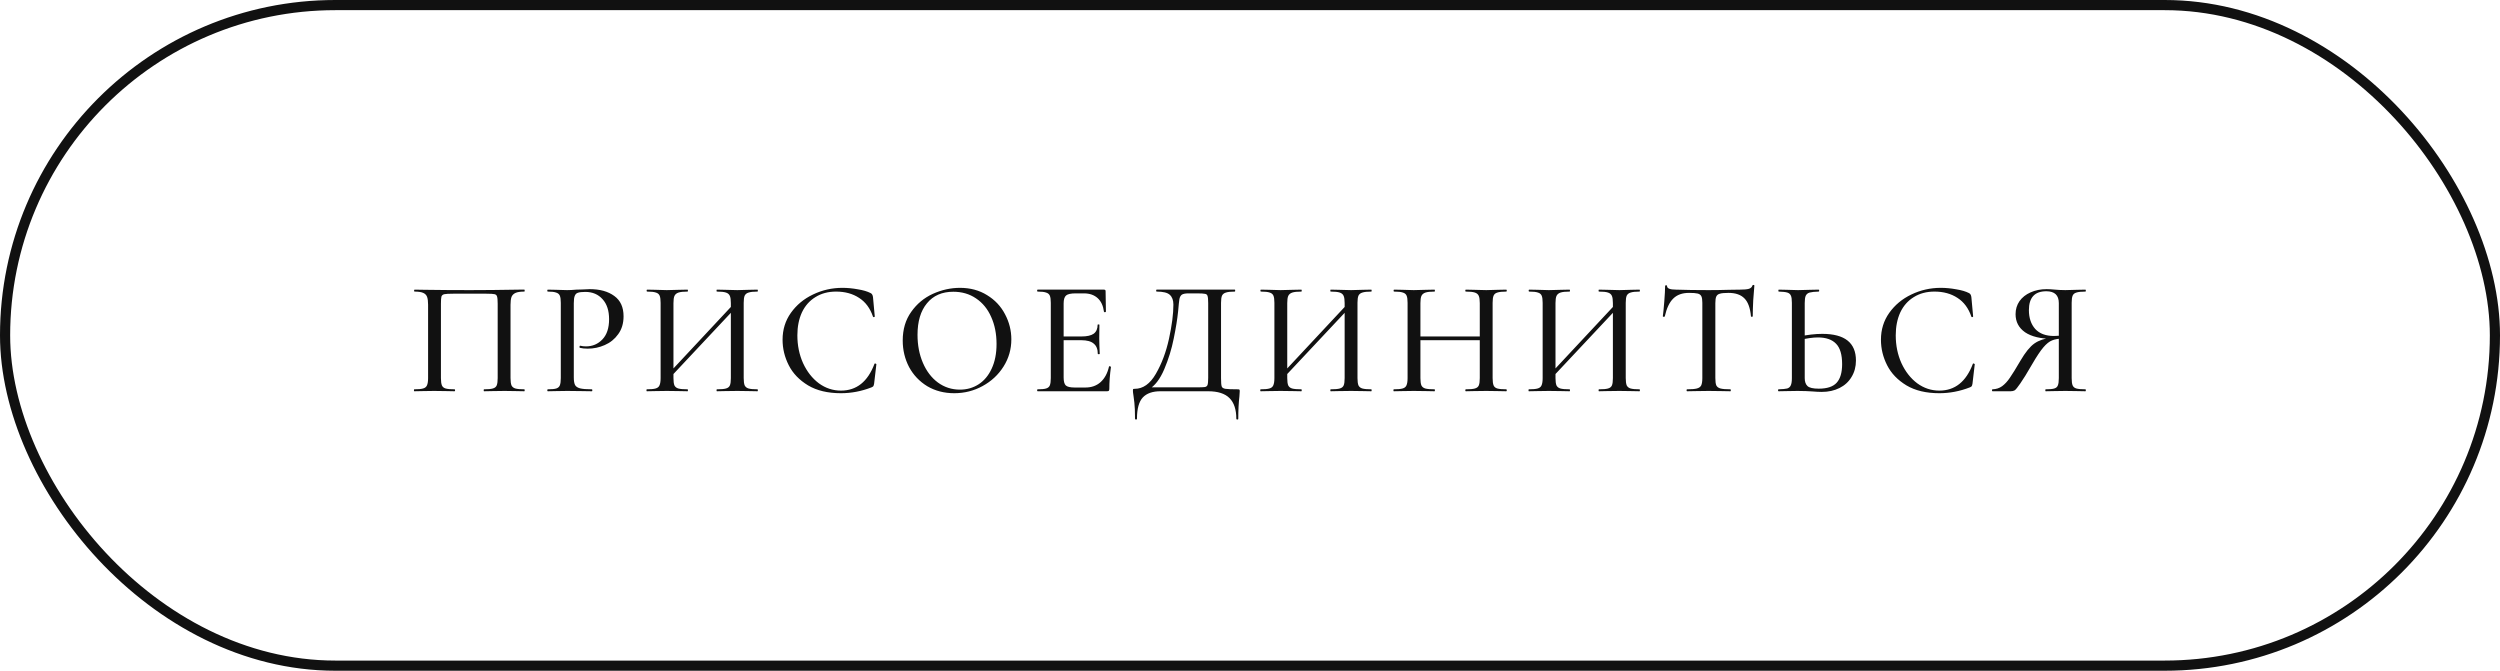
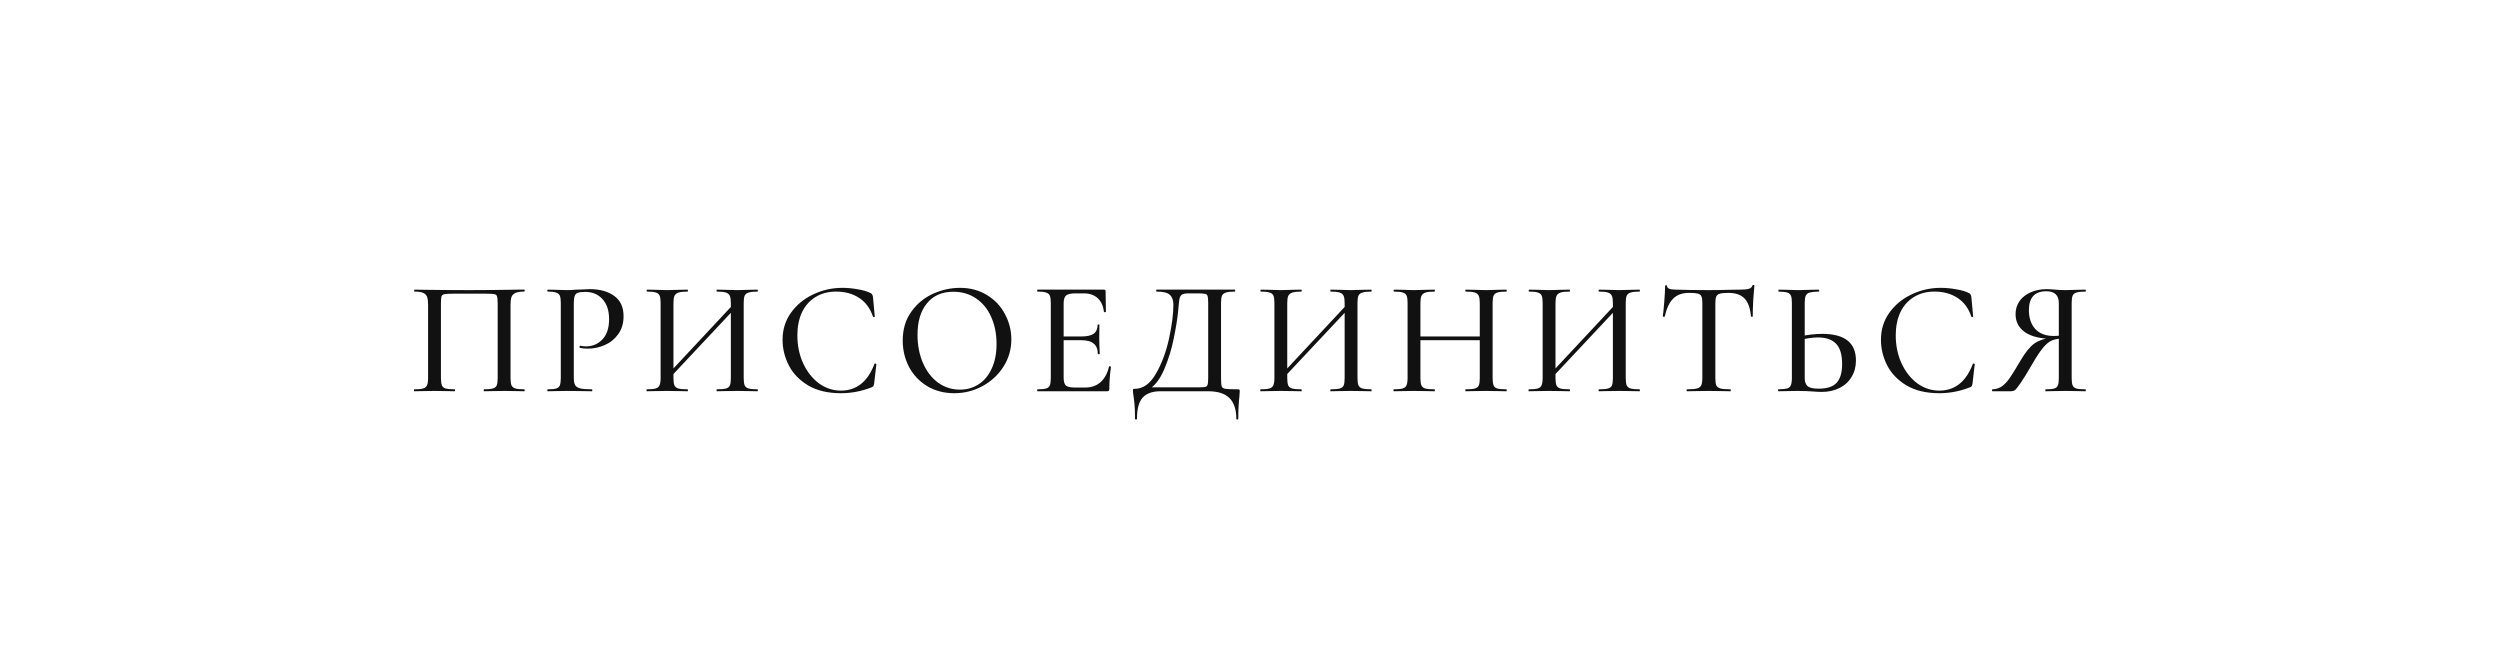
<svg xmlns="http://www.w3.org/2000/svg" width="246" height="66" viewBox="0 0 246 66" fill="none">
-   <rect x="0.5" y="0.5" width="245" height="65" rx="32.5" stroke="#111111" />
  <path d="M51.596 38.308C51.617 38.308 51.628 38.34 51.628 38.404C51.628 38.468 51.617 38.5 51.596 38.5C51.244 38.5 50.966 38.495 50.764 38.484L49.66 38.468L48.46 38.484C48.257 38.495 47.98 38.5 47.628 38.5C47.606 38.5 47.596 38.468 47.596 38.404C47.596 38.34 47.606 38.308 47.628 38.308C48.022 38.308 48.31 38.281 48.492 38.228C48.684 38.175 48.812 38.073 48.876 37.924C48.94 37.764 48.972 37.524 48.972 37.204V29.892C48.972 29.529 48.95 29.289 48.908 29.172C48.876 29.055 48.796 28.98 48.668 28.948C48.54 28.916 48.273 28.9 47.868 28.9H44.588C44.161 28.9 43.873 28.916 43.724 28.948C43.574 28.98 43.478 29.06 43.436 29.188C43.404 29.305 43.388 29.54 43.388 29.892V37.204C43.388 37.524 43.42 37.764 43.484 37.924C43.548 38.073 43.67 38.175 43.852 38.228C44.044 38.281 44.337 38.308 44.732 38.308C44.764 38.308 44.78 38.34 44.78 38.404C44.78 38.468 44.764 38.5 44.732 38.5C44.39 38.5 44.118 38.495 43.916 38.484L42.716 38.468L41.596 38.484C41.393 38.495 41.116 38.5 40.764 38.5C40.742 38.5 40.732 38.468 40.732 38.404C40.732 38.34 40.742 38.308 40.764 38.308C41.158 38.308 41.446 38.281 41.628 38.228C41.82 38.175 41.948 38.073 42.012 37.924C42.086 37.764 42.124 37.524 42.124 37.204V29.988C42.124 29.657 42.092 29.401 42.028 29.22C41.964 29.039 41.836 28.905 41.644 28.82C41.452 28.735 41.169 28.692 40.796 28.692C40.764 28.692 40.748 28.66 40.748 28.596C40.748 28.532 40.764 28.5 40.796 28.5C41.148 28.5 41.489 28.505 41.82 28.516C43.249 28.537 44.726 28.548 46.252 28.548C47.617 28.548 49.212 28.532 51.036 28.5H51.596C51.617 28.5 51.628 28.532 51.628 28.596C51.628 28.66 51.617 28.692 51.596 28.692C51.212 28.692 50.924 28.735 50.732 28.82C50.54 28.905 50.406 29.039 50.332 29.22C50.268 29.401 50.236 29.657 50.236 29.988V37.204C50.236 37.524 50.268 37.764 50.332 37.924C50.406 38.073 50.534 38.175 50.716 38.228C50.908 38.281 51.201 38.308 51.596 38.308ZM56.462 37.14C56.462 37.481 56.505 37.732 56.59 37.892C56.675 38.041 56.835 38.148 57.07 38.212C57.315 38.276 57.705 38.308 58.238 38.308C58.27 38.308 58.286 38.34 58.286 38.404C58.286 38.468 58.27 38.5 58.238 38.5C57.8 38.5 57.459 38.495 57.214 38.484L55.822 38.468L54.718 38.484C54.515 38.495 54.243 38.5 53.902 38.5C53.87 38.5 53.854 38.468 53.854 38.404C53.854 38.34 53.87 38.308 53.902 38.308C54.286 38.308 54.563 38.281 54.734 38.228C54.904 38.175 55.022 38.073 55.086 37.924C55.15 37.764 55.182 37.524 55.182 37.204V29.796C55.182 29.476 55.15 29.241 55.086 29.092C55.022 28.943 54.899 28.841 54.718 28.788C54.547 28.724 54.275 28.692 53.902 28.692C53.87 28.692 53.854 28.66 53.854 28.596C53.854 28.532 53.87 28.5 53.902 28.5L54.702 28.516C55.171 28.537 55.539 28.548 55.806 28.548C56.062 28.548 56.366 28.532 56.718 28.5C56.846 28.5 57.043 28.495 57.31 28.484C57.587 28.463 57.827 28.452 58.03 28.452C59.032 28.452 59.838 28.676 60.446 29.124C61.054 29.561 61.358 30.228 61.358 31.124C61.358 31.817 61.182 32.404 60.83 32.884C60.489 33.364 60.046 33.721 59.502 33.956C58.968 34.191 58.414 34.308 57.838 34.308C57.529 34.308 57.273 34.281 57.07 34.228C57.038 34.228 57.022 34.201 57.022 34.148C57.022 34.116 57.027 34.084 57.038 34.052C57.059 34.02 57.081 34.009 57.102 34.02C57.273 34.063 57.459 34.084 57.662 34.084C58.302 34.084 58.84 33.855 59.278 33.396C59.715 32.937 59.934 32.276 59.934 31.412C59.934 30.569 59.721 29.913 59.294 29.444C58.867 28.964 58.302 28.724 57.598 28.724C57.267 28.724 57.027 28.751 56.878 28.804C56.728 28.847 56.622 28.948 56.558 29.108C56.494 29.257 56.462 29.497 56.462 29.828V37.14ZM65.484 37.092L72.508 29.572L72.796 29.844L65.756 37.348L65.484 37.092ZM63.644 38.5C63.623 38.5 63.612 38.468 63.612 38.404C63.612 38.34 63.623 38.308 63.644 38.308C64.039 38.308 64.327 38.281 64.508 38.228C64.7 38.175 64.828 38.073 64.892 37.924C64.967 37.764 65.004 37.524 65.004 37.204V29.796C65.004 29.476 64.972 29.241 64.908 29.092C64.844 28.943 64.722 28.841 64.54 28.788C64.359 28.724 64.071 28.692 63.676 28.692C63.644 28.692 63.628 28.66 63.628 28.596C63.628 28.532 63.644 28.5 63.676 28.5L64.492 28.516C64.94 28.537 65.314 28.548 65.612 28.548C65.943 28.548 66.354 28.537 66.844 28.516L67.66 28.5C67.682 28.5 67.692 28.532 67.692 28.596C67.692 28.66 67.682 28.692 67.66 28.692C67.255 28.692 66.956 28.724 66.764 28.788C66.572 28.852 66.439 28.964 66.364 29.124C66.3 29.273 66.268 29.508 66.268 29.828V37.204C66.268 37.524 66.3 37.764 66.364 37.924C66.439 38.073 66.567 38.175 66.748 38.228C66.94 38.281 67.244 38.308 67.66 38.308C67.682 38.308 67.692 38.34 67.692 38.404C67.692 38.468 67.682 38.5 67.66 38.5C67.308 38.5 67.036 38.495 66.844 38.484L65.612 38.468L64.476 38.484C64.274 38.495 63.996 38.5 63.644 38.5ZM70.54 38.5C70.519 38.5 70.508 38.468 70.508 38.404C70.508 38.34 70.519 38.308 70.54 38.308C70.956 38.308 71.255 38.281 71.436 38.228C71.628 38.175 71.756 38.073 71.82 37.924C71.884 37.775 71.916 37.535 71.916 37.204V29.828C71.916 29.508 71.884 29.273 71.82 29.124C71.756 28.964 71.628 28.852 71.436 28.788C71.244 28.724 70.946 28.692 70.54 28.692C70.519 28.692 70.508 28.66 70.508 28.596C70.508 28.532 70.519 28.5 70.54 28.5L71.308 28.516C71.799 28.537 72.215 28.548 72.556 28.548C72.855 28.548 73.239 28.537 73.708 28.516L74.54 28.5C74.562 28.5 74.572 28.532 74.572 28.596C74.572 28.66 74.562 28.692 74.54 28.692C74.146 28.692 73.852 28.724 73.66 28.788C73.479 28.841 73.351 28.943 73.276 29.092C73.212 29.241 73.18 29.476 73.18 29.796V37.204C73.18 37.524 73.212 37.764 73.276 37.924C73.351 38.073 73.479 38.175 73.66 38.228C73.852 38.281 74.146 38.308 74.54 38.308C74.562 38.308 74.572 38.34 74.572 38.404C74.572 38.468 74.562 38.5 74.54 38.5C74.188 38.5 73.911 38.495 73.708 38.484L72.556 38.468L71.308 38.484C71.116 38.495 70.86 38.5 70.54 38.5ZM82.893 28.324C83.383 28.324 83.89 28.372 84.413 28.468C84.935 28.553 85.351 28.676 85.661 28.836C85.746 28.879 85.799 28.927 85.821 28.98C85.853 29.023 85.879 29.103 85.901 29.22L86.077 31.14C86.077 31.172 86.05 31.193 85.997 31.204C85.943 31.215 85.911 31.199 85.901 31.156C85.623 30.335 85.17 29.721 84.541 29.316C83.911 28.9 83.154 28.692 82.269 28.692C81.49 28.692 80.813 28.873 80.237 29.236C79.661 29.588 79.218 30.089 78.909 30.74C78.61 31.391 78.461 32.143 78.461 32.996C78.461 33.988 78.647 34.9 79.021 35.732C79.405 36.564 79.922 37.225 80.573 37.716C81.234 38.196 81.959 38.436 82.749 38.436C84.285 38.436 85.383 37.561 86.045 35.812C86.045 35.78 86.071 35.764 86.125 35.764C86.146 35.764 86.167 35.775 86.189 35.796C86.221 35.807 86.237 35.817 86.237 35.828L86.013 37.748C85.991 37.876 85.965 37.961 85.933 38.004C85.911 38.036 85.853 38.073 85.757 38.116C84.775 38.5 83.773 38.692 82.749 38.692C81.458 38.692 80.381 38.436 79.517 37.924C78.653 37.401 78.018 36.74 77.613 35.94C77.207 35.14 77.005 34.303 77.005 33.428C77.005 32.436 77.277 31.556 77.821 30.788C78.375 30.009 79.101 29.407 79.997 28.98C80.903 28.543 81.869 28.324 82.893 28.324ZM93.9 38.692C92.908 38.692 92.022 38.463 91.244 38.004C90.476 37.535 89.878 36.905 89.452 36.116C89.036 35.316 88.828 34.447 88.828 33.508C88.828 32.409 89.105 31.471 89.66 30.692C90.214 29.903 90.924 29.311 91.788 28.916C92.662 28.521 93.553 28.324 94.46 28.324C95.473 28.324 96.364 28.564 97.132 29.044C97.9 29.513 98.486 30.137 98.892 30.916C99.308 31.695 99.516 32.521 99.516 33.396C99.516 34.367 99.26 35.257 98.748 36.068C98.236 36.879 97.548 37.519 96.684 37.988C95.83 38.457 94.902 38.692 93.9 38.692ZM94.46 38.34C95.142 38.34 95.756 38.164 96.3 37.812C96.844 37.46 97.27 36.948 97.58 36.276C97.9 35.593 98.06 34.783 98.06 33.844C98.06 32.852 97.884 31.967 97.532 31.188C97.19 30.409 96.694 29.801 96.044 29.364C95.404 28.927 94.657 28.708 93.804 28.708C92.694 28.708 91.83 29.087 91.212 29.844C90.593 30.591 90.284 31.625 90.284 32.948C90.284 33.961 90.46 34.879 90.812 35.7C91.164 36.521 91.654 37.167 92.284 37.636C92.924 38.105 93.649 38.34 94.46 38.34ZM102.102 38.5C102.07 38.5 102.054 38.468 102.054 38.404C102.054 38.34 102.07 38.308 102.102 38.308C102.486 38.308 102.763 38.281 102.934 38.228C103.115 38.175 103.238 38.073 103.302 37.924C103.366 37.764 103.398 37.524 103.398 37.204V29.796C103.398 29.476 103.366 29.241 103.302 29.092C103.238 28.943 103.115 28.841 102.934 28.788C102.763 28.724 102.486 28.692 102.102 28.692C102.07 28.692 102.054 28.66 102.054 28.596C102.054 28.532 102.07 28.5 102.102 28.5H108.63C108.736 28.5 108.79 28.548 108.79 28.644L108.822 30.66C108.822 30.692 108.79 30.713 108.726 30.724C108.672 30.724 108.64 30.708 108.63 30.676C108.555 30.089 108.347 29.641 108.006 29.332C107.664 29.023 107.216 28.868 106.662 28.868H105.846C105.376 28.868 105.062 28.937 104.902 29.076C104.742 29.215 104.662 29.476 104.662 29.86V37.14C104.662 37.524 104.731 37.785 104.87 37.924C105.019 38.063 105.312 38.132 105.75 38.132H106.806C107.403 38.132 107.899 37.956 108.294 37.604C108.699 37.241 108.976 36.729 109.126 36.068C109.126 36.047 109.147 36.036 109.19 36.036C109.222 36.036 109.248 36.047 109.27 36.068C109.302 36.079 109.318 36.089 109.318 36.1C109.211 36.868 109.158 37.588 109.158 38.26C109.158 38.345 109.142 38.409 109.11 38.452C109.078 38.484 109.014 38.5 108.918 38.5H102.102ZM108.022 34.82C108.022 34.361 107.888 34.025 107.622 33.812C107.366 33.588 106.955 33.476 106.39 33.476H104.054V33.108H106.422C106.966 33.108 107.366 33.017 107.622 32.836C107.878 32.644 108.006 32.351 108.006 31.956C108.006 31.935 108.032 31.924 108.086 31.924C108.15 31.924 108.182 31.935 108.182 31.956L108.166 33.3L108.182 34.02C108.203 34.361 108.214 34.628 108.214 34.82C108.214 34.841 108.182 34.852 108.118 34.852C108.054 34.852 108.022 34.841 108.022 34.82ZM121.798 38.308C121.894 38.308 121.947 38.319 121.958 38.34C121.979 38.351 121.99 38.404 121.99 38.5C121.99 38.564 121.979 38.735 121.958 39.012C121.883 39.631 121.846 40.361 121.846 41.204C121.846 41.257 121.814 41.284 121.75 41.284C121.686 41.284 121.654 41.257 121.654 41.204C121.654 40.297 121.43 39.62 120.982 39.172C120.534 38.724 119.835 38.5 118.886 38.5H114.182C113.414 38.5 112.838 38.703 112.454 39.108C112.07 39.524 111.878 40.223 111.878 41.204C111.878 41.257 111.846 41.284 111.782 41.284C111.718 41.284 111.686 41.257 111.686 41.204C111.686 40.511 111.664 39.983 111.622 39.62C111.579 39.257 111.552 39.049 111.542 38.996C111.499 38.719 111.478 38.537 111.478 38.452C111.478 38.367 111.483 38.313 111.494 38.292C111.515 38.271 111.568 38.26 111.654 38.26C112.475 38.26 113.168 37.769 113.734 36.788C114.31 35.796 114.742 34.644 115.03 33.332C115.318 32.009 115.462 30.889 115.462 29.972C115.462 29.545 115.344 29.225 115.11 29.012C114.886 28.799 114.454 28.692 113.814 28.692C113.782 28.692 113.766 28.66 113.766 28.596C113.766 28.532 113.782 28.5 113.814 28.5H121.51C121.531 28.5 121.542 28.532 121.542 28.596C121.542 28.66 121.531 28.692 121.51 28.692C121.115 28.692 120.822 28.724 120.63 28.788C120.448 28.841 120.32 28.943 120.246 29.092C120.182 29.241 120.15 29.476 120.15 29.796V37.204C120.15 37.62 120.171 37.892 120.214 38.02C120.256 38.148 120.379 38.228 120.582 38.26C120.784 38.292 121.19 38.308 121.798 38.308ZM118.886 29.828C118.886 29.476 118.864 29.241 118.822 29.124C118.79 29.007 118.71 28.937 118.582 28.916C118.454 28.884 118.187 28.868 117.782 28.868H116.95C116.64 28.868 116.422 28.911 116.294 28.996C116.176 29.081 116.096 29.225 116.054 29.428C116.022 29.62 115.979 30.025 115.926 30.644C115.851 31.391 115.707 32.281 115.494 33.316C115.291 34.34 114.982 35.343 114.566 36.324C114.15 37.305 113.638 37.972 113.03 38.324L112.982 38.116H117.702C118.15 38.116 118.438 38.105 118.566 38.084C118.704 38.052 118.79 37.983 118.822 37.876C118.864 37.759 118.886 37.524 118.886 37.172V29.828ZM125.881 37.092L132.905 29.572L133.193 29.844L126.153 37.348L125.881 37.092ZM124.041 38.5C124.02 38.5 124.009 38.468 124.009 38.404C124.009 38.34 124.02 38.308 124.041 38.308C124.436 38.308 124.724 38.281 124.905 38.228C125.097 38.175 125.225 38.073 125.289 37.924C125.364 37.764 125.401 37.524 125.401 37.204V29.796C125.401 29.476 125.369 29.241 125.305 29.092C125.241 28.943 125.118 28.841 124.937 28.788C124.756 28.724 124.468 28.692 124.073 28.692C124.041 28.692 124.025 28.66 124.025 28.596C124.025 28.532 124.041 28.5 124.073 28.5L124.889 28.516C125.337 28.537 125.71 28.548 126.009 28.548C126.34 28.548 126.75 28.537 127.241 28.516L128.057 28.5C128.078 28.5 128.089 28.532 128.089 28.596C128.089 28.66 128.078 28.692 128.057 28.692C127.652 28.692 127.353 28.724 127.161 28.788C126.969 28.852 126.836 28.964 126.761 29.124C126.697 29.273 126.665 29.508 126.665 29.828V37.204C126.665 37.524 126.697 37.764 126.761 37.924C126.836 38.073 126.964 38.175 127.145 38.228C127.337 38.281 127.641 38.308 128.057 38.308C128.078 38.308 128.089 38.34 128.089 38.404C128.089 38.468 128.078 38.5 128.057 38.5C127.705 38.5 127.433 38.495 127.241 38.484L126.009 38.468L124.873 38.484C124.67 38.495 124.393 38.5 124.041 38.5ZM130.937 38.5C130.916 38.5 130.905 38.468 130.905 38.404C130.905 38.34 130.916 38.308 130.937 38.308C131.353 38.308 131.652 38.281 131.833 38.228C132.025 38.175 132.153 38.073 132.217 37.924C132.281 37.775 132.313 37.535 132.313 37.204V29.828C132.313 29.508 132.281 29.273 132.217 29.124C132.153 28.964 132.025 28.852 131.833 28.788C131.641 28.724 131.342 28.692 130.937 28.692C130.916 28.692 130.905 28.66 130.905 28.596C130.905 28.532 130.916 28.5 130.937 28.5L131.705 28.516C132.196 28.537 132.612 28.548 132.953 28.548C133.252 28.548 133.636 28.537 134.105 28.516L134.937 28.5C134.958 28.5 134.969 28.532 134.969 28.596C134.969 28.66 134.958 28.692 134.937 28.692C134.542 28.692 134.249 28.724 134.057 28.788C133.876 28.841 133.748 28.943 133.673 29.092C133.609 29.241 133.577 29.476 133.577 29.796V37.204C133.577 37.524 133.609 37.764 133.673 37.924C133.748 38.073 133.876 38.175 134.057 38.228C134.249 38.281 134.542 38.308 134.937 38.308C134.958 38.308 134.969 38.34 134.969 38.404C134.969 38.468 134.958 38.5 134.937 38.5C134.585 38.5 134.308 38.495 134.105 38.484L132.953 38.468L131.705 38.484C131.513 38.495 131.257 38.5 130.937 38.5ZM145.61 29.828C145.61 29.508 145.578 29.273 145.514 29.124C145.45 28.964 145.322 28.852 145.13 28.788C144.938 28.724 144.639 28.692 144.234 28.692C144.202 28.692 144.186 28.66 144.186 28.596C144.186 28.532 144.202 28.5 144.234 28.5L144.986 28.516C145.476 28.537 145.898 28.548 146.25 28.548C146.548 28.548 146.932 28.537 147.402 28.516L148.218 28.5C148.25 28.5 148.266 28.532 148.266 28.596C148.266 28.66 148.25 28.692 148.218 28.692C147.823 28.692 147.53 28.724 147.338 28.788C147.156 28.841 147.034 28.943 146.97 29.092C146.906 29.241 146.874 29.476 146.874 29.796V37.204C146.874 37.524 146.906 37.764 146.97 37.924C147.034 38.073 147.156 38.175 147.338 38.228C147.53 38.281 147.823 38.308 148.218 38.308C148.25 38.308 148.266 38.34 148.266 38.404C148.266 38.468 148.25 38.5 148.218 38.5C147.876 38.5 147.604 38.495 147.402 38.484L146.25 38.468L144.986 38.484C144.804 38.495 144.554 38.5 144.234 38.5C144.202 38.5 144.186 38.468 144.186 38.404C144.186 38.34 144.202 38.308 144.234 38.308C144.65 38.308 144.948 38.281 145.13 38.228C145.322 38.175 145.45 38.073 145.514 37.924C145.578 37.775 145.61 37.535 145.61 37.204V29.828ZM139.098 33.108H146.17V33.476H139.098V33.108ZM138.506 29.796C138.506 29.476 138.474 29.241 138.41 29.092C138.346 28.943 138.223 28.841 138.042 28.788C137.86 28.724 137.572 28.692 137.178 28.692C137.146 28.692 137.13 28.66 137.13 28.596C137.13 28.532 137.146 28.5 137.178 28.5L137.994 28.516C138.442 28.537 138.815 28.548 139.114 28.548C139.444 28.548 139.855 28.537 140.346 28.516L141.162 28.5C141.183 28.5 141.194 28.532 141.194 28.596C141.194 28.66 141.183 28.692 141.162 28.692C140.756 28.692 140.458 28.724 140.266 28.788C140.074 28.852 139.94 28.964 139.866 29.124C139.802 29.273 139.77 29.508 139.77 29.828V37.204C139.77 37.524 139.802 37.764 139.866 37.924C139.94 38.073 140.068 38.175 140.25 38.228C140.442 38.281 140.746 38.308 141.162 38.308C141.183 38.308 141.194 38.34 141.194 38.404C141.194 38.468 141.183 38.5 141.162 38.5C140.81 38.5 140.538 38.495 140.346 38.484L139.114 38.468L137.978 38.484C137.775 38.495 137.498 38.5 137.146 38.5C137.124 38.5 137.114 38.468 137.114 38.404C137.114 38.34 137.124 38.308 137.146 38.308C137.54 38.308 137.828 38.281 138.01 38.228C138.202 38.175 138.33 38.073 138.394 37.924C138.468 37.764 138.506 37.524 138.506 37.204V29.796ZM152.277 37.092L159.301 29.572L159.589 29.844L152.549 37.348L152.277 37.092ZM150.437 38.5C150.416 38.5 150.405 38.468 150.405 38.404C150.405 38.34 150.416 38.308 150.437 38.308C150.832 38.308 151.12 38.281 151.301 38.228C151.493 38.175 151.621 38.073 151.685 37.924C151.76 37.764 151.797 37.524 151.797 37.204V29.796C151.797 29.476 151.765 29.241 151.701 29.092C151.637 28.943 151.515 28.841 151.333 28.788C151.152 28.724 150.864 28.692 150.469 28.692C150.437 28.692 150.421 28.66 150.421 28.596C150.421 28.532 150.437 28.5 150.469 28.5L151.285 28.516C151.733 28.537 152.107 28.548 152.405 28.548C152.736 28.548 153.147 28.537 153.637 28.516L154.453 28.5C154.475 28.5 154.485 28.532 154.485 28.596C154.485 28.66 154.475 28.692 154.453 28.692C154.048 28.692 153.749 28.724 153.557 28.788C153.365 28.852 153.232 28.964 153.157 29.124C153.093 29.273 153.061 29.508 153.061 29.828V37.204C153.061 37.524 153.093 37.764 153.157 37.924C153.232 38.073 153.36 38.175 153.541 38.228C153.733 38.281 154.037 38.308 154.453 38.308C154.475 38.308 154.485 38.34 154.485 38.404C154.485 38.468 154.475 38.5 154.453 38.5C154.101 38.5 153.829 38.495 153.637 38.484L152.405 38.468L151.269 38.484C151.067 38.495 150.789 38.5 150.437 38.5ZM157.333 38.5C157.312 38.5 157.301 38.468 157.301 38.404C157.301 38.34 157.312 38.308 157.333 38.308C157.749 38.308 158.048 38.281 158.229 38.228C158.421 38.175 158.549 38.073 158.613 37.924C158.677 37.775 158.709 37.535 158.709 37.204V29.828C158.709 29.508 158.677 29.273 158.613 29.124C158.549 28.964 158.421 28.852 158.229 28.788C158.037 28.724 157.739 28.692 157.333 28.692C157.312 28.692 157.301 28.66 157.301 28.596C157.301 28.532 157.312 28.5 157.333 28.5L158.101 28.516C158.592 28.537 159.008 28.548 159.349 28.548C159.648 28.548 160.032 28.537 160.501 28.516L161.333 28.5C161.355 28.5 161.365 28.532 161.365 28.596C161.365 28.66 161.355 28.692 161.333 28.692C160.939 28.692 160.645 28.724 160.453 28.788C160.272 28.841 160.144 28.943 160.069 29.092C160.005 29.241 159.973 29.476 159.973 29.796V37.204C159.973 37.524 160.005 37.764 160.069 37.924C160.144 38.073 160.272 38.175 160.453 38.228C160.645 38.281 160.939 38.308 161.333 38.308C161.355 38.308 161.365 38.34 161.365 38.404C161.365 38.468 161.355 38.5 161.333 38.5C160.981 38.5 160.704 38.495 160.501 38.484L159.349 38.468L158.101 38.484C157.909 38.495 157.653 38.5 157.333 38.5ZM166.198 28.82C165.536 28.82 165.019 29.007 164.646 29.38C164.272 29.743 163.995 30.329 163.814 31.14C163.803 31.161 163.766 31.172 163.702 31.172C163.648 31.172 163.622 31.156 163.622 31.124C163.664 30.825 163.712 30.34 163.766 29.668C163.819 28.996 163.846 28.489 163.846 28.148C163.846 28.095 163.878 28.068 163.942 28.068C164.006 28.068 164.038 28.095 164.038 28.148C164.038 28.383 164.331 28.5 164.918 28.5C165.835 28.532 166.907 28.548 168.134 28.548C168.763 28.548 169.43 28.537 170.134 28.516L171.222 28.5C171.616 28.5 171.904 28.473 172.086 28.42C172.267 28.367 172.384 28.26 172.438 28.1C172.448 28.057 172.48 28.036 172.534 28.036C172.598 28.036 172.63 28.057 172.63 28.1C172.598 28.399 172.56 28.879 172.518 29.54C172.486 30.201 172.47 30.729 172.47 31.124C172.47 31.156 172.438 31.172 172.374 31.172C172.32 31.172 172.294 31.156 172.294 31.124C172.219 30.303 172.006 29.716 171.654 29.364C171.302 29.001 170.779 28.82 170.086 28.82C169.691 28.82 169.408 28.847 169.238 28.9C169.067 28.943 168.95 29.033 168.886 29.172C168.822 29.3 168.79 29.519 168.79 29.828V37.204C168.79 37.535 168.822 37.775 168.886 37.924C168.96 38.073 169.099 38.175 169.302 38.228C169.504 38.281 169.83 38.308 170.278 38.308C170.299 38.308 170.31 38.34 170.31 38.404C170.31 38.468 170.299 38.5 170.278 38.5C169.904 38.5 169.611 38.495 169.398 38.484L168.134 38.468L166.902 38.484C166.688 38.495 166.39 38.5 166.006 38.5C165.974 38.5 165.958 38.468 165.958 38.404C165.958 38.34 165.974 38.308 166.006 38.308C166.443 38.308 166.763 38.281 166.966 38.228C167.179 38.175 167.323 38.073 167.398 37.924C167.472 37.764 167.51 37.524 167.51 37.204V29.796C167.51 29.497 167.478 29.284 167.414 29.156C167.35 29.017 167.227 28.927 167.046 28.884C166.875 28.841 166.592 28.82 166.198 28.82ZM179.265 38.564C178.999 38.564 178.679 38.548 178.305 38.516C178.156 38.505 177.959 38.495 177.713 38.484C177.479 38.473 177.207 38.468 176.897 38.468L175.857 38.484C175.644 38.495 175.361 38.5 175.009 38.5C174.977 38.5 174.961 38.468 174.961 38.404C174.961 38.34 174.977 38.308 175.009 38.308C175.404 38.297 175.687 38.271 175.857 38.228C176.028 38.175 176.145 38.073 176.209 37.924C176.284 37.775 176.321 37.535 176.321 37.204V29.796C176.321 29.465 176.289 29.231 176.225 29.092C176.161 28.943 176.044 28.841 175.873 28.788C175.703 28.735 175.42 28.703 175.025 28.692C175.004 28.692 174.993 28.66 174.993 28.596C174.993 28.532 175.004 28.5 175.025 28.5L175.793 28.516C176.263 28.537 176.641 28.548 176.929 28.548C177.249 28.548 177.655 28.537 178.145 28.516L178.961 28.5C178.993 28.5 179.009 28.532 179.009 28.596C179.009 28.66 178.993 28.692 178.961 28.692C178.556 28.703 178.257 28.735 178.065 28.788C177.884 28.841 177.756 28.948 177.681 29.108C177.617 29.257 177.585 29.497 177.585 29.828V37.204C177.585 37.556 177.676 37.817 177.857 37.988C178.039 38.159 178.407 38.244 178.961 38.244C179.783 38.244 180.369 38.052 180.721 37.668C181.084 37.273 181.265 36.66 181.265 35.828C181.265 34.9 181.068 34.233 180.673 33.828C180.279 33.412 179.681 33.204 178.881 33.204C178.401 33.204 177.793 33.289 177.057 33.46L177.009 33.124C177.841 32.943 178.609 32.852 179.313 32.852C181.521 32.852 182.625 33.727 182.625 35.476C182.625 36.084 182.481 36.623 182.193 37.092C181.916 37.561 181.521 37.924 181.009 38.18C180.497 38.436 179.916 38.564 179.265 38.564ZM190.973 28.324C191.463 28.324 191.97 28.372 192.493 28.468C193.015 28.553 193.431 28.676 193.741 28.836C193.826 28.879 193.879 28.927 193.901 28.98C193.933 29.023 193.959 29.103 193.981 29.22L194.157 31.14C194.157 31.172 194.13 31.193 194.077 31.204C194.023 31.215 193.991 31.199 193.981 31.156C193.703 30.335 193.25 29.721 192.621 29.316C191.991 28.9 191.234 28.692 190.349 28.692C189.57 28.692 188.893 28.873 188.317 29.236C187.741 29.588 187.298 30.089 186.989 30.74C186.69 31.391 186.541 32.143 186.541 32.996C186.541 33.988 186.727 34.9 187.101 35.732C187.485 36.564 188.002 37.225 188.653 37.716C189.314 38.196 190.039 38.436 190.829 38.436C192.365 38.436 193.463 37.561 194.125 35.812C194.125 35.78 194.151 35.764 194.205 35.764C194.226 35.764 194.247 35.775 194.269 35.796C194.301 35.807 194.317 35.817 194.317 35.828L194.093 37.748C194.071 37.876 194.045 37.961 194.013 38.004C193.991 38.036 193.933 38.073 193.837 38.116C192.855 38.5 191.853 38.692 190.829 38.692C189.538 38.692 188.461 38.436 187.597 37.924C186.733 37.401 186.098 36.74 185.693 35.94C185.287 35.14 185.085 34.303 185.085 33.428C185.085 32.436 185.357 31.556 185.901 30.788C186.455 30.009 187.181 29.407 188.077 28.98C188.983 28.543 189.949 28.324 190.973 28.324ZM205.212 38.308C205.233 38.308 205.244 38.34 205.244 38.404C205.244 38.468 205.233 38.5 205.212 38.5C204.86 38.5 204.582 38.495 204.38 38.484L203.228 38.468L202.108 38.484C201.916 38.495 201.644 38.5 201.292 38.5C201.27 38.5 201.26 38.468 201.26 38.404C201.26 38.34 201.27 38.308 201.292 38.308C201.686 38.308 201.969 38.281 202.14 38.228C202.321 38.175 202.438 38.073 202.492 37.924C202.556 37.775 202.588 37.535 202.588 37.204V33.236L202.988 33.316C202.572 33.316 202.22 33.375 201.932 33.492C201.654 33.599 201.366 33.828 201.068 34.18C200.769 34.532 200.406 35.076 199.98 35.812C199.457 36.719 199.062 37.359 198.796 37.732C198.54 38.105 198.358 38.329 198.252 38.404C198.145 38.468 198.012 38.5 197.852 38.5H196.06C196.028 38.5 196.012 38.468 196.012 38.404C196.012 38.34 196.028 38.308 196.06 38.308C196.422 38.297 196.737 38.196 197.004 38.004C197.281 37.801 197.537 37.524 197.772 37.172C198.017 36.82 198.364 36.26 198.812 35.492C199.292 34.671 199.75 34.105 200.188 33.796C200.636 33.487 201.19 33.3 201.852 33.236L201.964 33.348C200.79 33.337 199.889 33.119 199.26 32.692C198.641 32.255 198.332 31.663 198.332 30.916C198.332 30.436 198.46 30.009 198.716 29.636C198.982 29.263 199.345 28.975 199.804 28.772C200.273 28.559 200.801 28.452 201.388 28.452C201.622 28.452 201.9 28.468 202.22 28.5C202.348 28.511 202.497 28.521 202.668 28.532C202.838 28.543 203.025 28.548 203.228 28.548C203.526 28.548 203.91 28.537 204.38 28.516L205.212 28.5C205.233 28.5 205.244 28.532 205.244 28.596C205.244 28.66 205.233 28.692 205.212 28.692C204.806 28.692 204.508 28.724 204.316 28.788C204.134 28.841 204.012 28.943 203.948 29.092C203.884 29.241 203.852 29.476 203.852 29.796V37.204C203.852 37.535 203.884 37.775 203.948 37.924C204.012 38.073 204.134 38.175 204.316 38.228C204.508 38.281 204.806 38.308 205.212 38.308ZM199.644 30.516C199.644 31.284 199.852 31.903 200.268 32.372C200.694 32.831 201.308 33.06 202.108 33.06C202.492 33.06 202.796 33.028 203.02 32.964L202.588 33.108V29.828C202.588 29.049 202.177 28.66 201.356 28.66C200.214 28.66 199.644 29.279 199.644 30.516Z" fill="#111111" />
</svg>